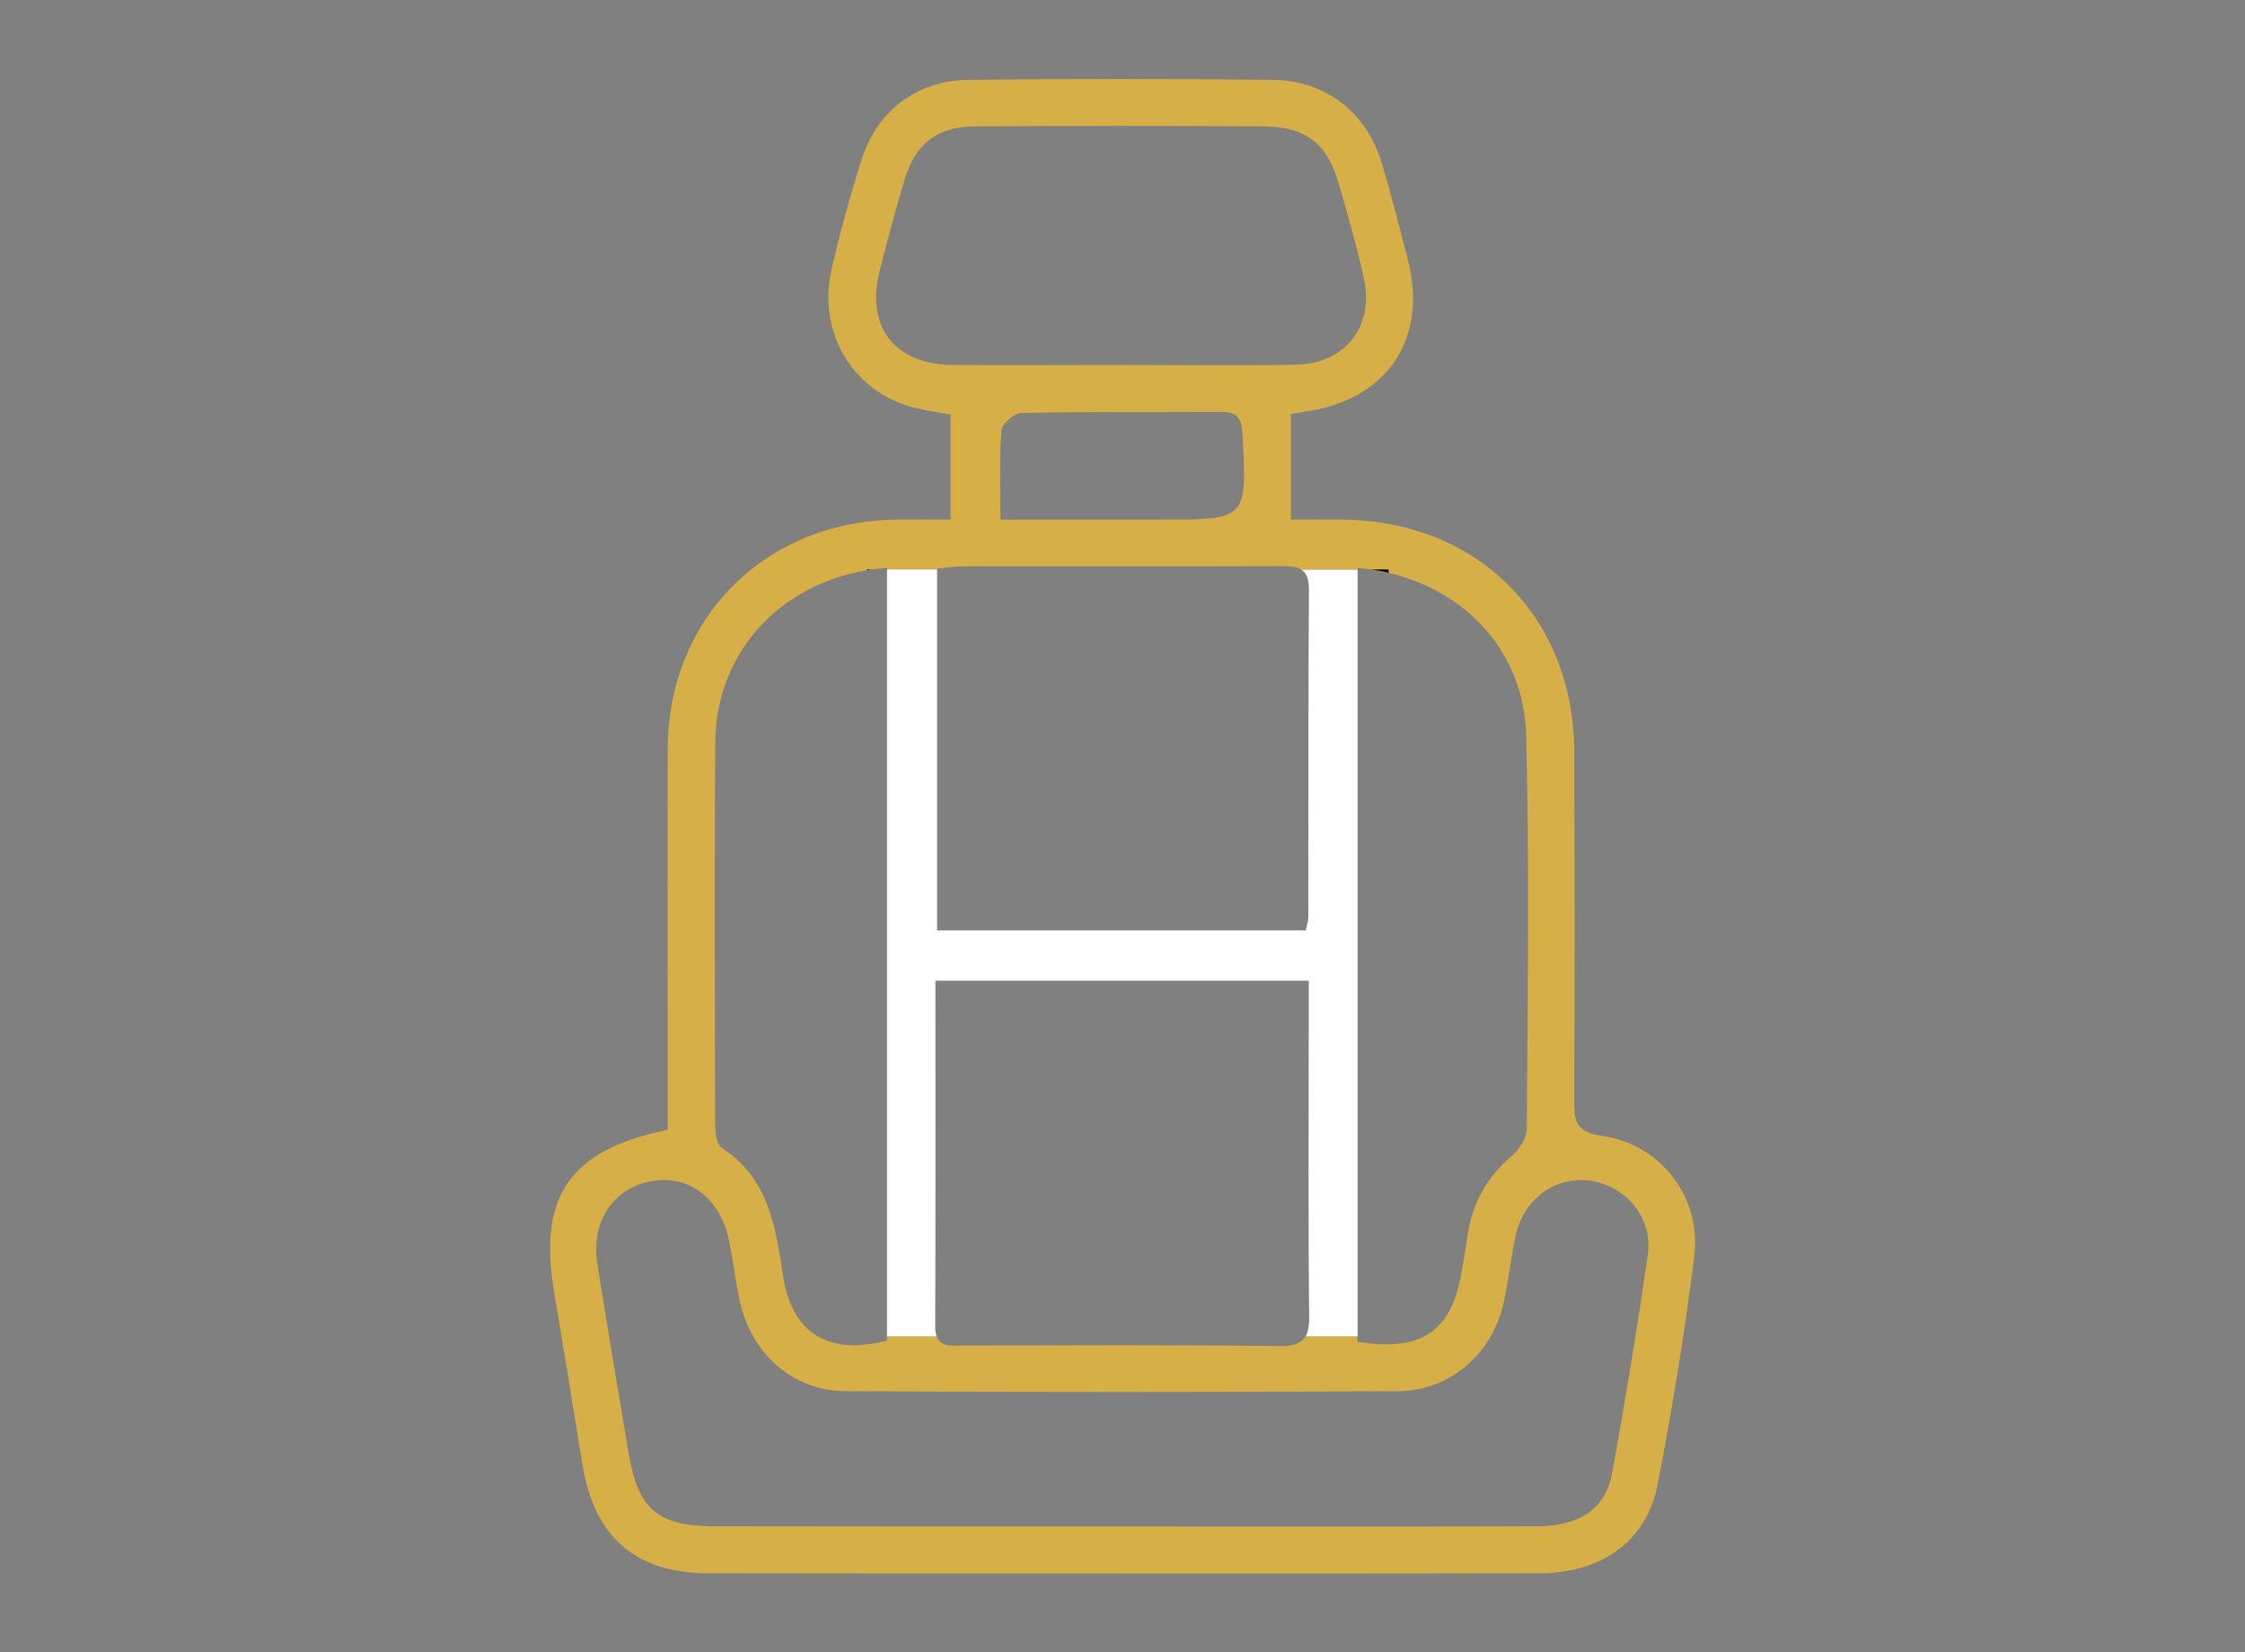
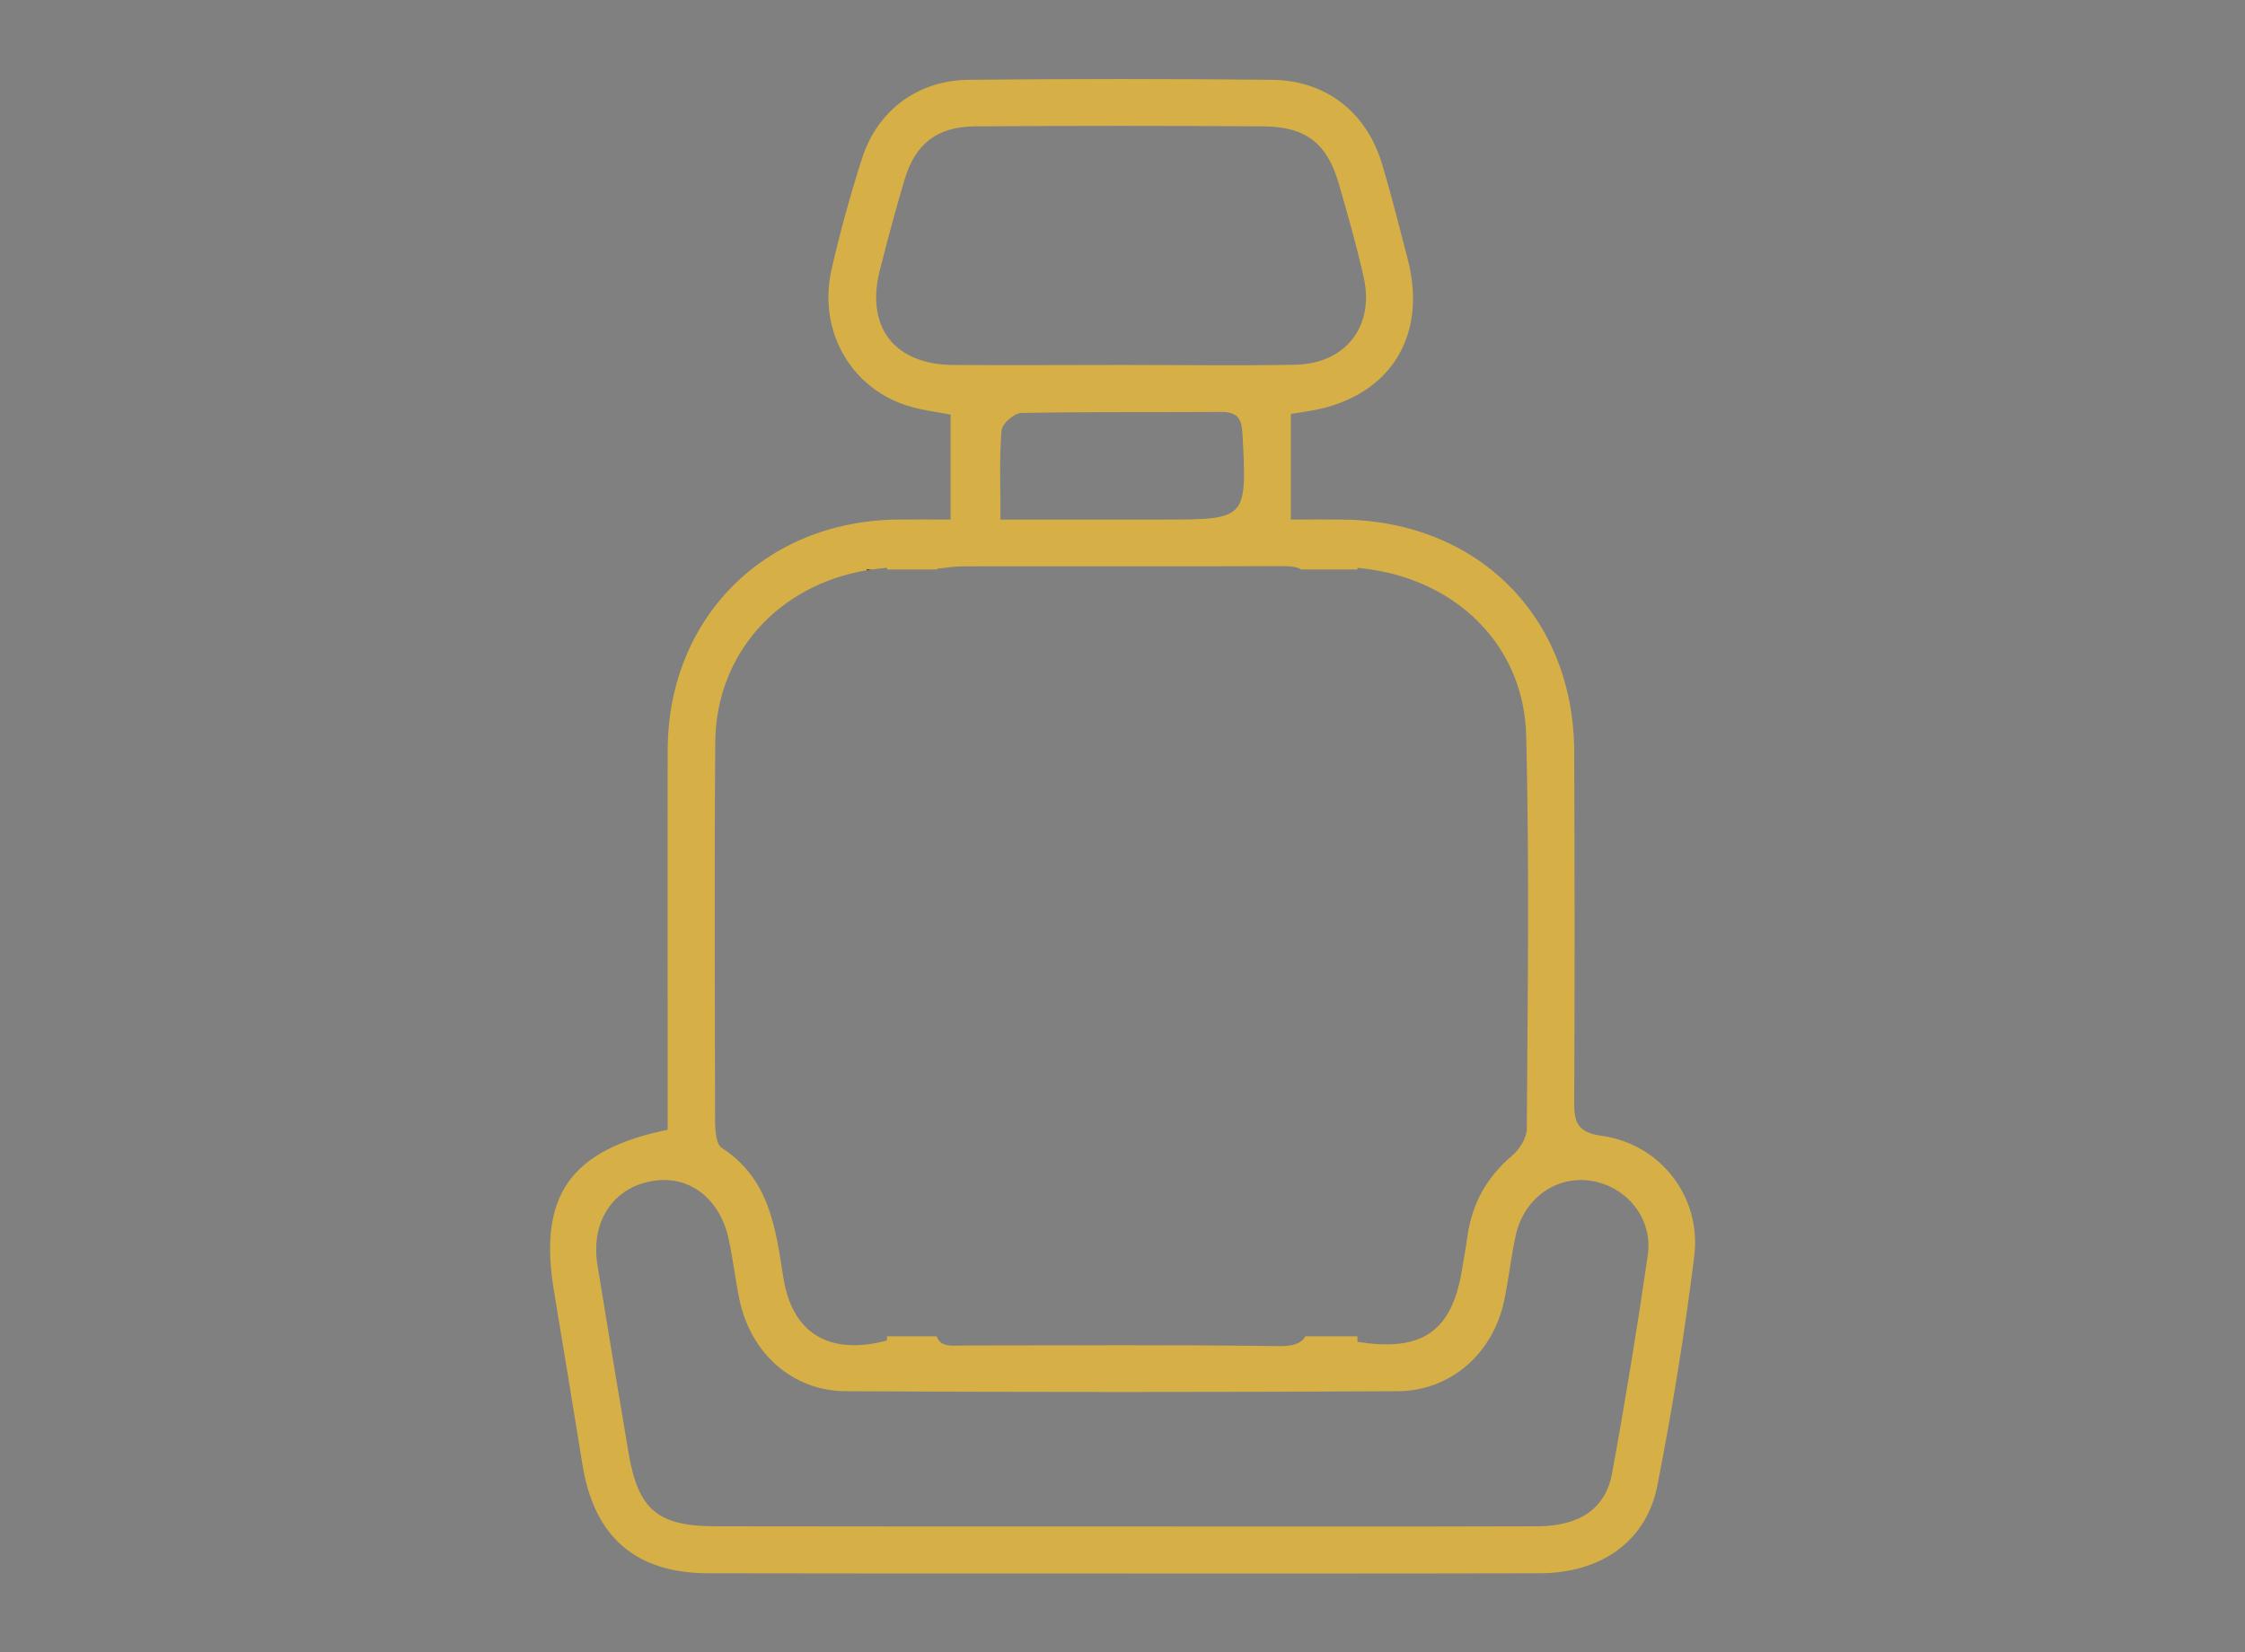
<svg xmlns="http://www.w3.org/2000/svg" version="1.1" id="Layer_1" x="0px" y="0px" viewBox="0 0 1080 795" style="enable-background:new 0 0 1080 795;" xml:space="preserve">
  <rect x="0" y="0" width="1080" height="795" fill="#808080" stroke="none" />
  <style type="text/css">
	.st0{fill:#D6B046;}
	.st1{fill:#FFFFFF;}
</style>
  <g>
    <path class="st0" d="M770.5,546.5c-12.4-1.7-13.3-7.3-13.2-17.1c0.3-55.9,0.2-111.8,0-167.7C757.1,296.8,711,250.8,646,250   c-8.1-0.1-16.3,0-25,0v-50.8c2.9-0.5,4.8-0.8,6.7-1.1c39.4-5.5,59.4-34.8,49.6-73c-4-15.5-7.9-31.1-12.5-46.4   c-7.5-24.8-27-40-52.8-40.3c-48.6-0.5-97.3-0.5-145.9,0c-24.7,0.2-44.1,14.8-51.5,38.1C409,94,404.1,111.8,400,129.8   c-6.7,30,10,58.1,38.5,66c6,1.7,12.3,2.4,18.8,3.7V250c-9.3,0-17.4-0.1-25.6,0c-63.8,0.7-110.4,47.4-110.5,111   c-0.1,43.3,0,86.5,0,129.8v52.8c-47.2,9.7-62.3,32-54.7,77.6c4.6,27.8,9.2,55.6,13.7,83.5c5.6,34.8,25.5,52.2,60.5,52.3   c52,0.1,104.1,0.1,156.1,0.1c81.2,0,162.4,0.1,243.6-0.1c29.8,0,51.6-15.3,56.9-42.2c7.2-36.7,13.2-73.7,17.8-110.8   C818.4,575.6,798.6,550.4,770.5,546.5z M423.2,130.2c3.7-14.6,7.6-29.1,11.9-43.6c5.2-17.5,15.7-25.7,34.2-25.8   c46.2-0.3,92.4-0.3,138.6,0C628.3,61,638.4,69,644,88.2c4.3,14.9,8.6,29.9,12,45.1c5.4,23.7-8.7,41.8-33,42.2   c-27.7,0.5-55.4,0.1-83.1,0.1c-27.2,0-54.5,0.2-81.7,0C430.2,175.3,416.4,157.3,423.2,130.2z M559,250h-77.7   c0-15.9-0.6-29.5,0.5-42.9c0.2-3.2,6.2-8.4,9.5-8.4c32-0.6,64-0.3,96.1-0.5c7.5,0,9.9,2.8,10.3,10.2C599.9,250,600.1,250,559,250z    M344.1,356.9c0.4-42.2,30.2-75.4,72.9-82.5c0.8-0.1,1.7-0.3,2.5-0.4c2.4-0.3,4.8-0.6,7.3-0.8v0.8h24.1v-0.4   c4.5-0.4,8.3-1.1,12-1.1c51.1-0.1,102.1,0.1,153.2-0.1c4.1,0,7.5,0.1,9.9,1.6h27v-0.8c2.2,0.2,4.3,0.5,6.4,0.8   c2.9,0.4,5.7,1,8.5,1.6c38.5,9.1,65.3,39,66.3,78.2c1.6,63.1,0.7,126.2,0.3,189.3c0,4.4-3.5,9.9-7,12.9   c-12.1,10.2-19.2,22.9-21.5,38.4c-0.8,5.8-1.8,11.5-2.8,17.2c-4.8,29-19.3,39.1-50.2,34V643h-25c-1.9,3.3-5.6,4.8-12.6,4.7   c-50.5-0.7-101-0.3-151.5-0.3c-5.4,0-11.3,1.2-13.3-4.4h-23.9v2c-27.8,7.4-45.7-3.4-49.9-30.5c-3.7-23.8-6.7-47.4-29.6-62.2   c-2.6-1.6-3.1-7.8-3.2-11.8C343.9,479.3,343.6,418.1,344.1,356.9z M792.7,604c-5.1,35.1-10.8,70.1-17.2,105   c-3.1,16.9-15.6,25.3-35.8,25.4c-59.3,0.2-118.6,0.1-177.9,0.1c-7.8,0-15.5,0-23.3,0c-64.6,0-129.3,0-193.9-0.1   c-28.2,0-37.5-7.8-42.2-35.2c-5.1-30.2-10.1-60.3-15-90.6c-3.3-20.7,7.4-37,26.2-40.3c17.9-3.2,33,8.4,37.1,28.6   c2,9.5,3.1,19.2,5.1,28.7c5.4,25.5,25.4,43.7,51.1,43.8c88.4,0.5,176.9,0.5,265.3,0c25.8-0.1,46.1-18.3,51.4-43.6   c2.2-10.4,3.3-21.1,5.6-31.5c4-17.9,19.6-28.8,36.4-26.1C782.7,571,795.2,586.3,792.7,604z" />
-     <path d="M417,274h2.5c-0.8,0.1-1.7,0.2-2.5,0.4V274z" />
-     <path class="st1" d="M653.1,274v369h-25c1.4-2.5,1.8-6,1.7-10.6c-0.5-46.1-0.2-92.2-0.2-138.3v-22.2H450   c0,56.6,0.1,111.4-0.1,166.2c0,2.1,0.2,3.7,0.7,4.9h-23.9V274h24.1v173.7h177.3c0.6-2.8,1.3-4.6,1.3-6.4   c0.1-52.5-0.1-105,0.3-157.5c0-5.4-1.3-8.2-3.7-9.7H653.1z" />
-     <path d="M668,274v1.6c-2.8-0.7-5.6-1.2-8.5-1.6H668z" />
+     <path d="M417,274h2.5c-0.8,0.1-1.7,0.2-2.5,0.4z" />
  </g>
</svg>